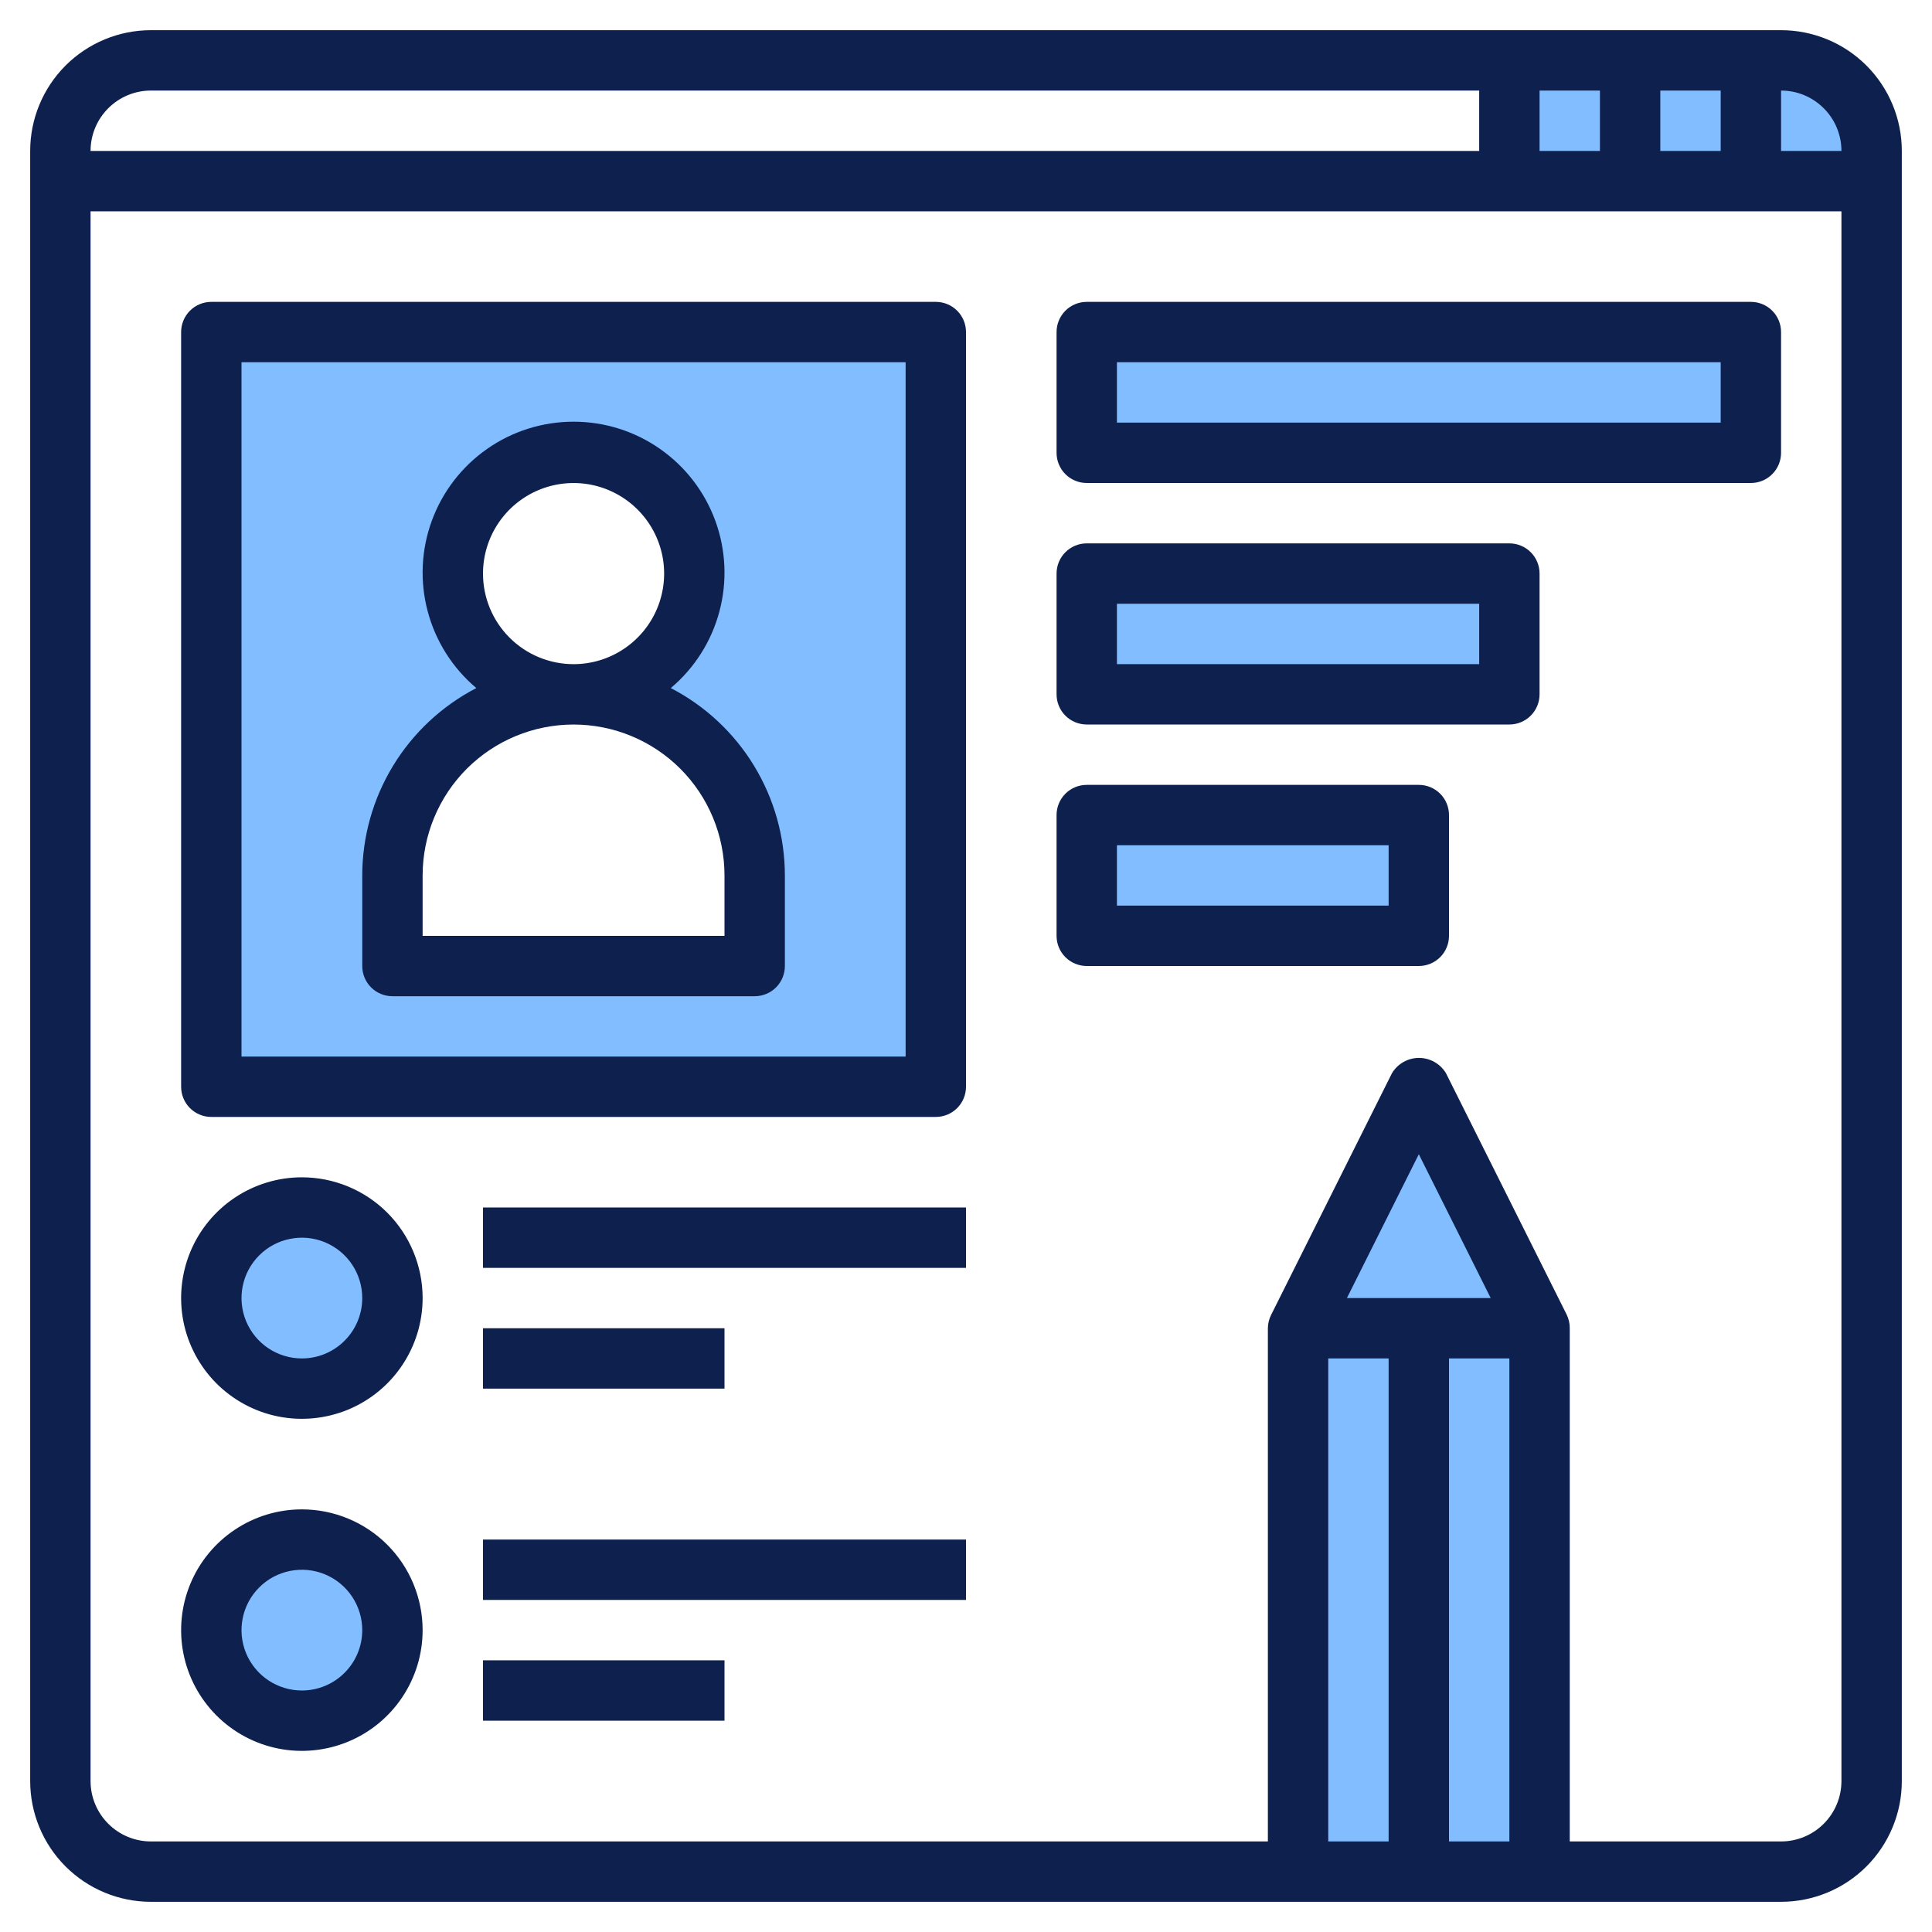
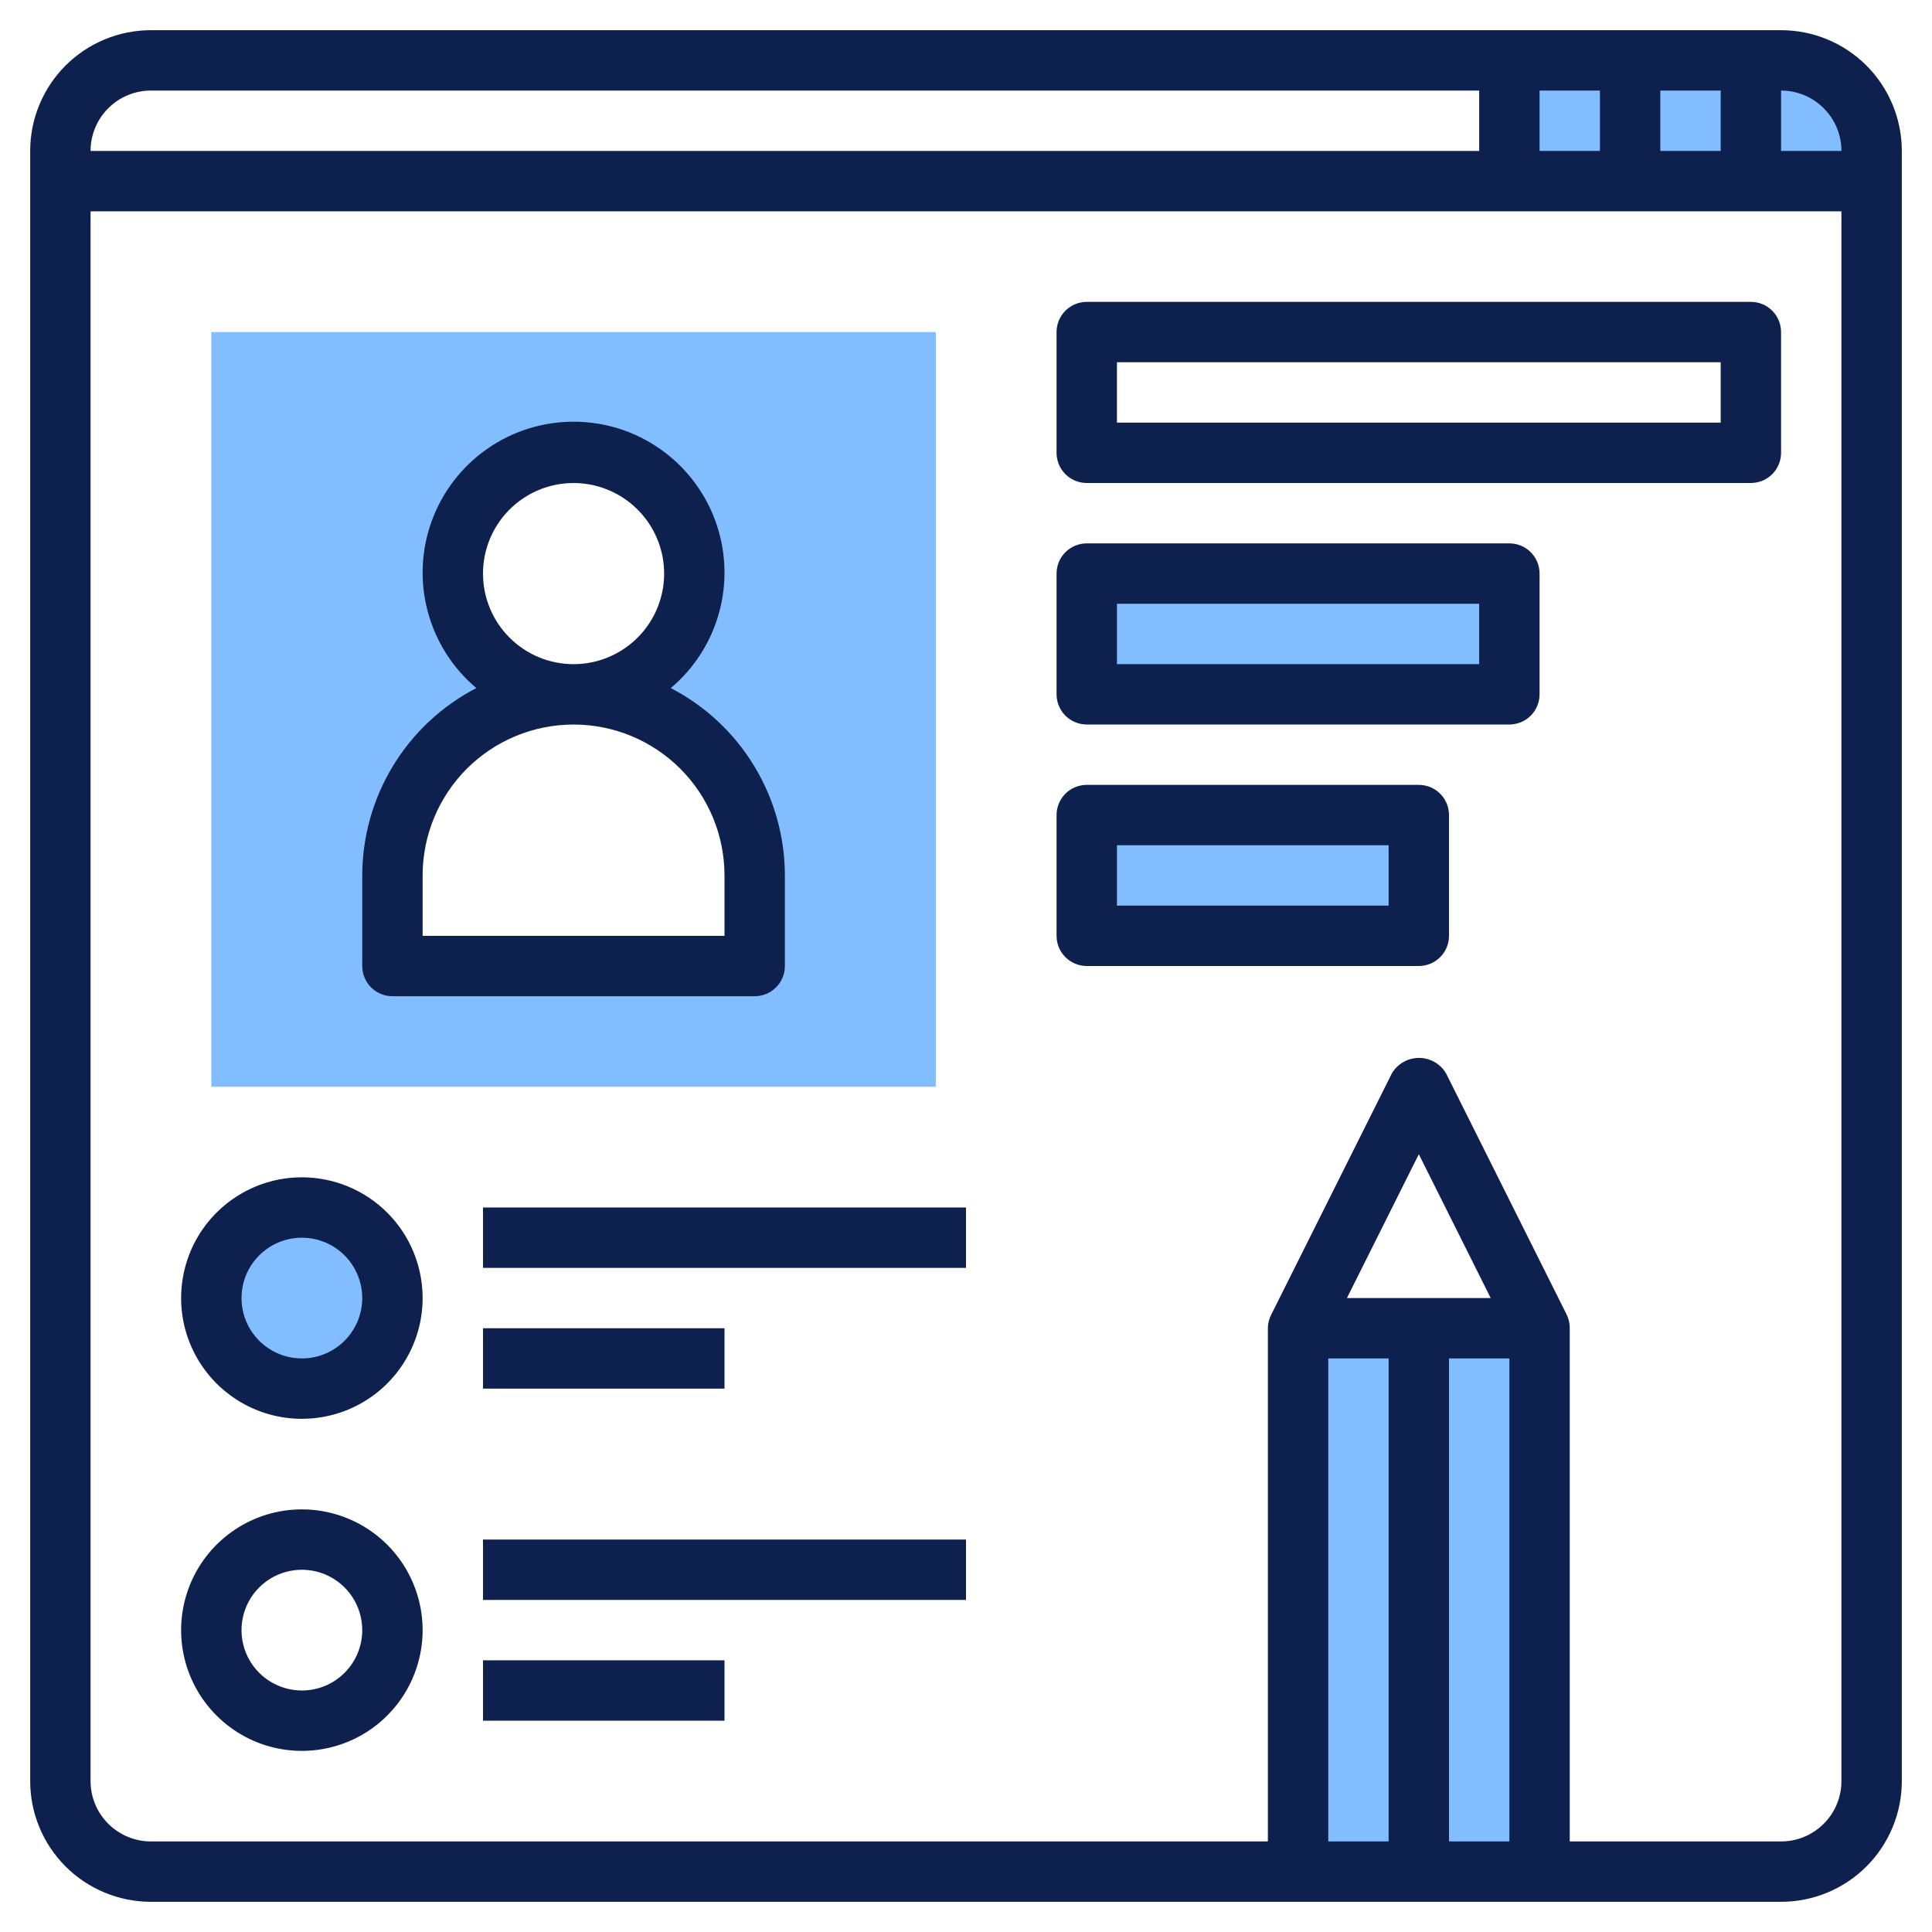
<svg xmlns="http://www.w3.org/2000/svg" width="56" height="56" viewBox="0 0 56 56" fill="none">
  <g clip-path="url(#clip0_142_3480)">
    <path d="M37.625 54.25V38.5H44.625V54.25" fill="#82BDFF" />
-     <path d="M37.625 38.5L41.125 31.5L44.625 38.5" fill="#82BDFF" />
-     <path d="M31.5 9.625H50.75V13.125H31.5V9.625Z" fill="#82BDFF" />
+     <path d="M37.625 38.5L44.625 38.5" fill="#82BDFF" />
    <path d="M31.5 16.625H43.75V20.125H31.5V16.625Z" fill="#82BDFF" />
    <path d="M31.5 23.625H41.125V27.125H31.5V23.625Z" fill="#82BDFF" />
    <path d="M8.75 40.25C10.2 40.25 11.375 39.075 11.375 37.625C11.375 36.175 10.2 35 8.75 35C7.3 35 6.125 36.175 6.125 37.625C6.125 39.075 7.3 40.25 8.75 40.25Z" fill="#82BDFF" />
-     <path d="M8.75 49.875C10.2 49.875 11.375 48.7 11.375 47.25C11.375 45.8 10.2 44.625 8.75 44.625C7.3 44.625 6.125 45.8 6.125 47.25C6.125 48.7 7.3 49.875 8.75 49.875Z" fill="#82BDFF" />
    <path d="M6.125 9.625V31.5H27.125V9.625H6.125ZM21.875 28H11.375V25.375C11.375 23.983 11.928 22.647 12.913 21.663C13.897 20.678 15.233 20.125 16.625 20.125C15.933 20.125 15.256 19.92 14.681 19.535C14.105 19.151 13.656 18.604 13.391 17.964C13.127 17.325 13.057 16.621 13.192 15.942C13.327 15.263 13.661 14.64 14.15 14.15C14.64 13.661 15.263 13.327 15.942 13.192C16.621 13.057 17.325 13.127 17.964 13.391C18.604 13.656 19.151 14.105 19.535 14.681C19.92 15.256 20.125 15.933 20.125 16.625C20.125 17.553 19.756 18.444 19.1 19.1C18.444 19.756 17.553 20.125 16.625 20.125C18.017 20.125 19.353 20.678 20.337 21.663C21.322 22.647 21.875 23.983 21.875 25.375V28Z" fill="#82BDFF" />
    <path d="M43.75 1.75H47.25V5.25H43.75V1.75Z" fill="#82BDFF" />
    <path d="M51.625 1.75H50.75V5.25H54.25V4.375C54.25 3.679 53.973 3.011 53.481 2.519C52.989 2.027 52.321 1.75 51.625 1.75Z" fill="#82BDFF" />
    <path d="M47.25 1.75H50.75V5.25H47.25V1.75Z" fill="#82BDFF" />
    <path d="M50.75 8.75H31.5C31.268 8.75 31.045 8.842 30.881 9.006C30.717 9.17 30.625 9.393 30.625 9.625V13.125C30.625 13.357 30.717 13.58 30.881 13.744C31.045 13.908 31.268 14 31.5 14H50.75C50.982 14 51.205 13.908 51.369 13.744C51.533 13.58 51.625 13.357 51.625 13.125V9.625C51.625 9.393 51.533 9.17 51.369 9.006C51.205 8.842 50.982 8.75 50.75 8.75ZM49.875 12.25H32.375V10.5H49.875V12.25Z" fill="#0E204E" />
    <path d="M43.75 15.75H31.5C31.268 15.75 31.045 15.842 30.881 16.006C30.717 16.17 30.625 16.393 30.625 16.625V20.125C30.625 20.357 30.717 20.58 30.881 20.744C31.045 20.908 31.268 21 31.5 21H43.75C43.982 21 44.205 20.908 44.369 20.744C44.533 20.58 44.625 20.357 44.625 20.125V16.625C44.625 16.393 44.533 16.17 44.369 16.006C44.205 15.842 43.982 15.75 43.75 15.75ZM42.875 19.25H32.375V17.5H42.875V19.25Z" fill="#0E204E" />
    <path d="M41.125 22.75H31.5C31.268 22.75 31.045 22.842 30.881 23.006C30.717 23.17 30.625 23.393 30.625 23.625V27.125C30.625 27.357 30.717 27.58 30.881 27.744C31.045 27.908 31.268 28 31.5 28H41.125C41.357 28 41.58 27.908 41.744 27.744C41.908 27.58 42 27.357 42 27.125V23.625C42 23.393 41.908 23.17 41.744 23.006C41.58 22.842 41.357 22.75 41.125 22.75ZM40.25 26.25H32.375V24.5H40.25V26.25Z" fill="#0E204E" />
    <path d="M8.75 34.125C8.058 34.125 7.381 34.33 6.806 34.715C6.23 35.099 5.781 35.646 5.516 36.286C5.252 36.925 5.182 37.629 5.317 38.308C5.452 38.987 5.786 39.61 6.275 40.1C6.765 40.589 7.388 40.923 8.067 41.058C8.746 41.193 9.45 41.123 10.089 40.859C10.729 40.594 11.276 40.145 11.66 39.569C12.045 38.994 12.25 38.317 12.25 37.625C12.25 36.697 11.881 35.806 11.225 35.15C10.569 34.494 9.678 34.125 8.75 34.125ZM8.75 39.375C8.404 39.375 8.066 39.272 7.778 39.08C7.49 38.888 7.266 38.614 7.133 38.295C7.001 37.975 6.966 37.623 7.034 37.284C7.101 36.944 7.268 36.632 7.513 36.388C7.757 36.143 8.069 35.976 8.409 35.909C8.748 35.841 9.1 35.876 9.42 36.008C9.739 36.141 10.013 36.365 10.205 36.653C10.397 36.941 10.5 37.279 10.5 37.625C10.5 38.089 10.316 38.534 9.987 38.862C9.659 39.191 9.214 39.375 8.75 39.375Z" fill="#0E204E" />
    <path d="M8.75 43.75C8.058 43.75 7.381 43.955 6.806 44.34C6.23 44.724 5.781 45.271 5.516 45.911C5.252 46.55 5.182 47.254 5.317 47.933C5.452 48.612 5.786 49.235 6.275 49.725C6.765 50.214 7.388 50.548 8.067 50.683C8.746 50.818 9.45 50.748 10.089 50.484C10.729 50.219 11.276 49.77 11.66 49.194C12.045 48.619 12.25 47.942 12.25 47.25C12.25 46.322 11.881 45.431 11.225 44.775C10.569 44.119 9.678 43.75 8.75 43.75ZM8.75 49C8.404 49 8.066 48.897 7.778 48.705C7.49 48.513 7.266 48.239 7.133 47.92C7.001 47.6 6.966 47.248 7.034 46.909C7.101 46.569 7.268 46.257 7.513 46.013C7.757 45.768 8.069 45.601 8.409 45.534C8.748 45.466 9.1 45.501 9.42 45.633C9.739 45.766 10.013 45.99 10.205 46.278C10.397 46.566 10.5 46.904 10.5 47.25C10.5 47.714 10.316 48.159 9.987 48.487C9.659 48.816 9.214 49 8.75 49Z" fill="#0E204E" />
    <path d="M14 35H28V36.75H14V35Z" fill="#0E204E" />
    <path d="M14 38.5H21V40.25H14V38.5Z" fill="#0E204E" />
    <path d="M14 44.625H28V46.375H14V44.625Z" fill="#0E204E" />
    <path d="M14 48.125H21V49.875H14V48.125Z" fill="#0E204E" />
    <path d="M51.625 0.875H4.375C3.447 0.875 2.557 1.244 1.9 1.9C1.244 2.557 0.875 3.447 0.875 4.375V51.625C0.875 52.553 1.244 53.444 1.9 54.1C2.557 54.756 3.447 55.125 4.375 55.125H51.625C52.553 55.125 53.444 54.756 54.1 54.1C54.756 53.444 55.125 52.553 55.125 51.625V4.375C55.125 3.447 54.756 2.557 54.1 1.9C53.444 1.244 52.553 0.875 51.625 0.875ZM53.375 4.375H51.625V2.625C52.089 2.625 52.534 2.809 52.862 3.138C53.191 3.466 53.375 3.911 53.375 4.375ZM44.625 4.375V2.625H46.375V4.375H44.625ZM48.125 2.625H49.875V4.375H48.125V2.625ZM4.375 2.625H42.875V4.375H2.625C2.625 3.911 2.809 3.466 3.138 3.138C3.466 2.809 3.911 2.625 4.375 2.625ZM43.75 39.375V53.375H42V39.375H43.75ZM39.041 37.625L41.125 33.456L43.209 37.625H39.041ZM38.5 39.375H40.25V53.375H38.5V39.375ZM51.625 53.375H45.5V38.5C45.502 38.365 45.471 38.231 45.413 38.109L41.913 31.109C41.832 30.973 41.717 30.861 41.58 30.783C41.442 30.705 41.287 30.664 41.129 30.664C40.971 30.664 40.816 30.705 40.679 30.783C40.542 30.861 40.427 30.973 40.346 31.109L36.846 38.109C36.784 38.23 36.751 38.364 36.75 38.5V53.375H4.375C3.911 53.375 3.466 53.191 3.138 52.862C2.809 52.534 2.625 52.089 2.625 51.625V6.125H53.375V51.625C53.375 52.089 53.191 52.534 52.862 52.862C52.534 53.191 52.089 53.375 51.625 53.375Z" fill="#0E204E" />
    <path d="M11.375 28.876H21.875C22.107 28.876 22.33 28.784 22.494 28.62C22.658 28.456 22.75 28.233 22.75 28.001V25.376C22.749 24.255 22.44 23.155 21.857 22.197C21.274 21.239 20.439 20.46 19.443 19.944C20.13 19.366 20.622 18.591 20.852 17.724C21.084 16.857 21.042 15.94 20.735 15.098C20.427 14.255 19.868 13.527 19.133 13.013C18.398 12.498 17.522 12.223 16.625 12.223C15.728 12.223 14.852 12.498 14.117 13.013C13.382 13.527 12.823 14.255 12.515 15.098C12.208 15.94 12.166 16.857 12.398 17.724C12.629 18.591 13.12 19.366 13.807 19.944C12.811 20.46 11.976 21.239 11.393 22.197C10.81 23.155 10.501 24.255 10.5 25.376V28.001C10.5 28.233 10.592 28.456 10.756 28.62C10.92 28.784 11.143 28.876 11.375 28.876ZM14 16.626C14 16.107 14.154 15.599 14.442 15.168C14.731 14.736 15.141 14.399 15.62 14.201C16.1 14.002 16.628 13.95 17.137 14.051C17.646 14.153 18.114 14.403 18.481 14.77C18.848 15.137 19.098 15.605 19.2 16.114C19.301 16.623 19.249 17.151 19.05 17.631C18.852 18.11 18.515 18.52 18.083 18.808C17.652 19.097 17.144 19.251 16.625 19.251C15.929 19.251 15.261 18.974 14.769 18.482C14.277 17.99 14 17.322 14 16.626ZM12.25 25.376C12.25 24.216 12.711 23.103 13.531 22.282C14.352 21.462 15.465 21.001 16.625 21.001C17.785 21.001 18.898 21.462 19.719 22.282C20.539 23.103 21 24.216 21 25.376V27.126H12.25V25.376Z" fill="#0E204E" />
-     <path d="M27.125 8.75H6.125C5.893 8.75 5.67 8.842 5.506 9.006C5.342 9.17 5.25 9.393 5.25 9.625V31.5C5.25 31.732 5.342 31.955 5.506 32.119C5.67 32.283 5.893 32.375 6.125 32.375H27.125C27.357 32.375 27.58 32.283 27.744 32.119C27.908 31.955 28 31.732 28 31.5V9.625C28 9.393 27.908 9.17 27.744 9.006C27.58 8.842 27.357 8.75 27.125 8.75ZM26.25 30.625H7V10.5H26.25V30.625Z" fill="#0E204E" />
  </g>
  <defs>
    <clipPath id="clip0_142_3480">
      <rect width="56" height="56" fill="white" />
    </clipPath>
  </defs>
</svg>